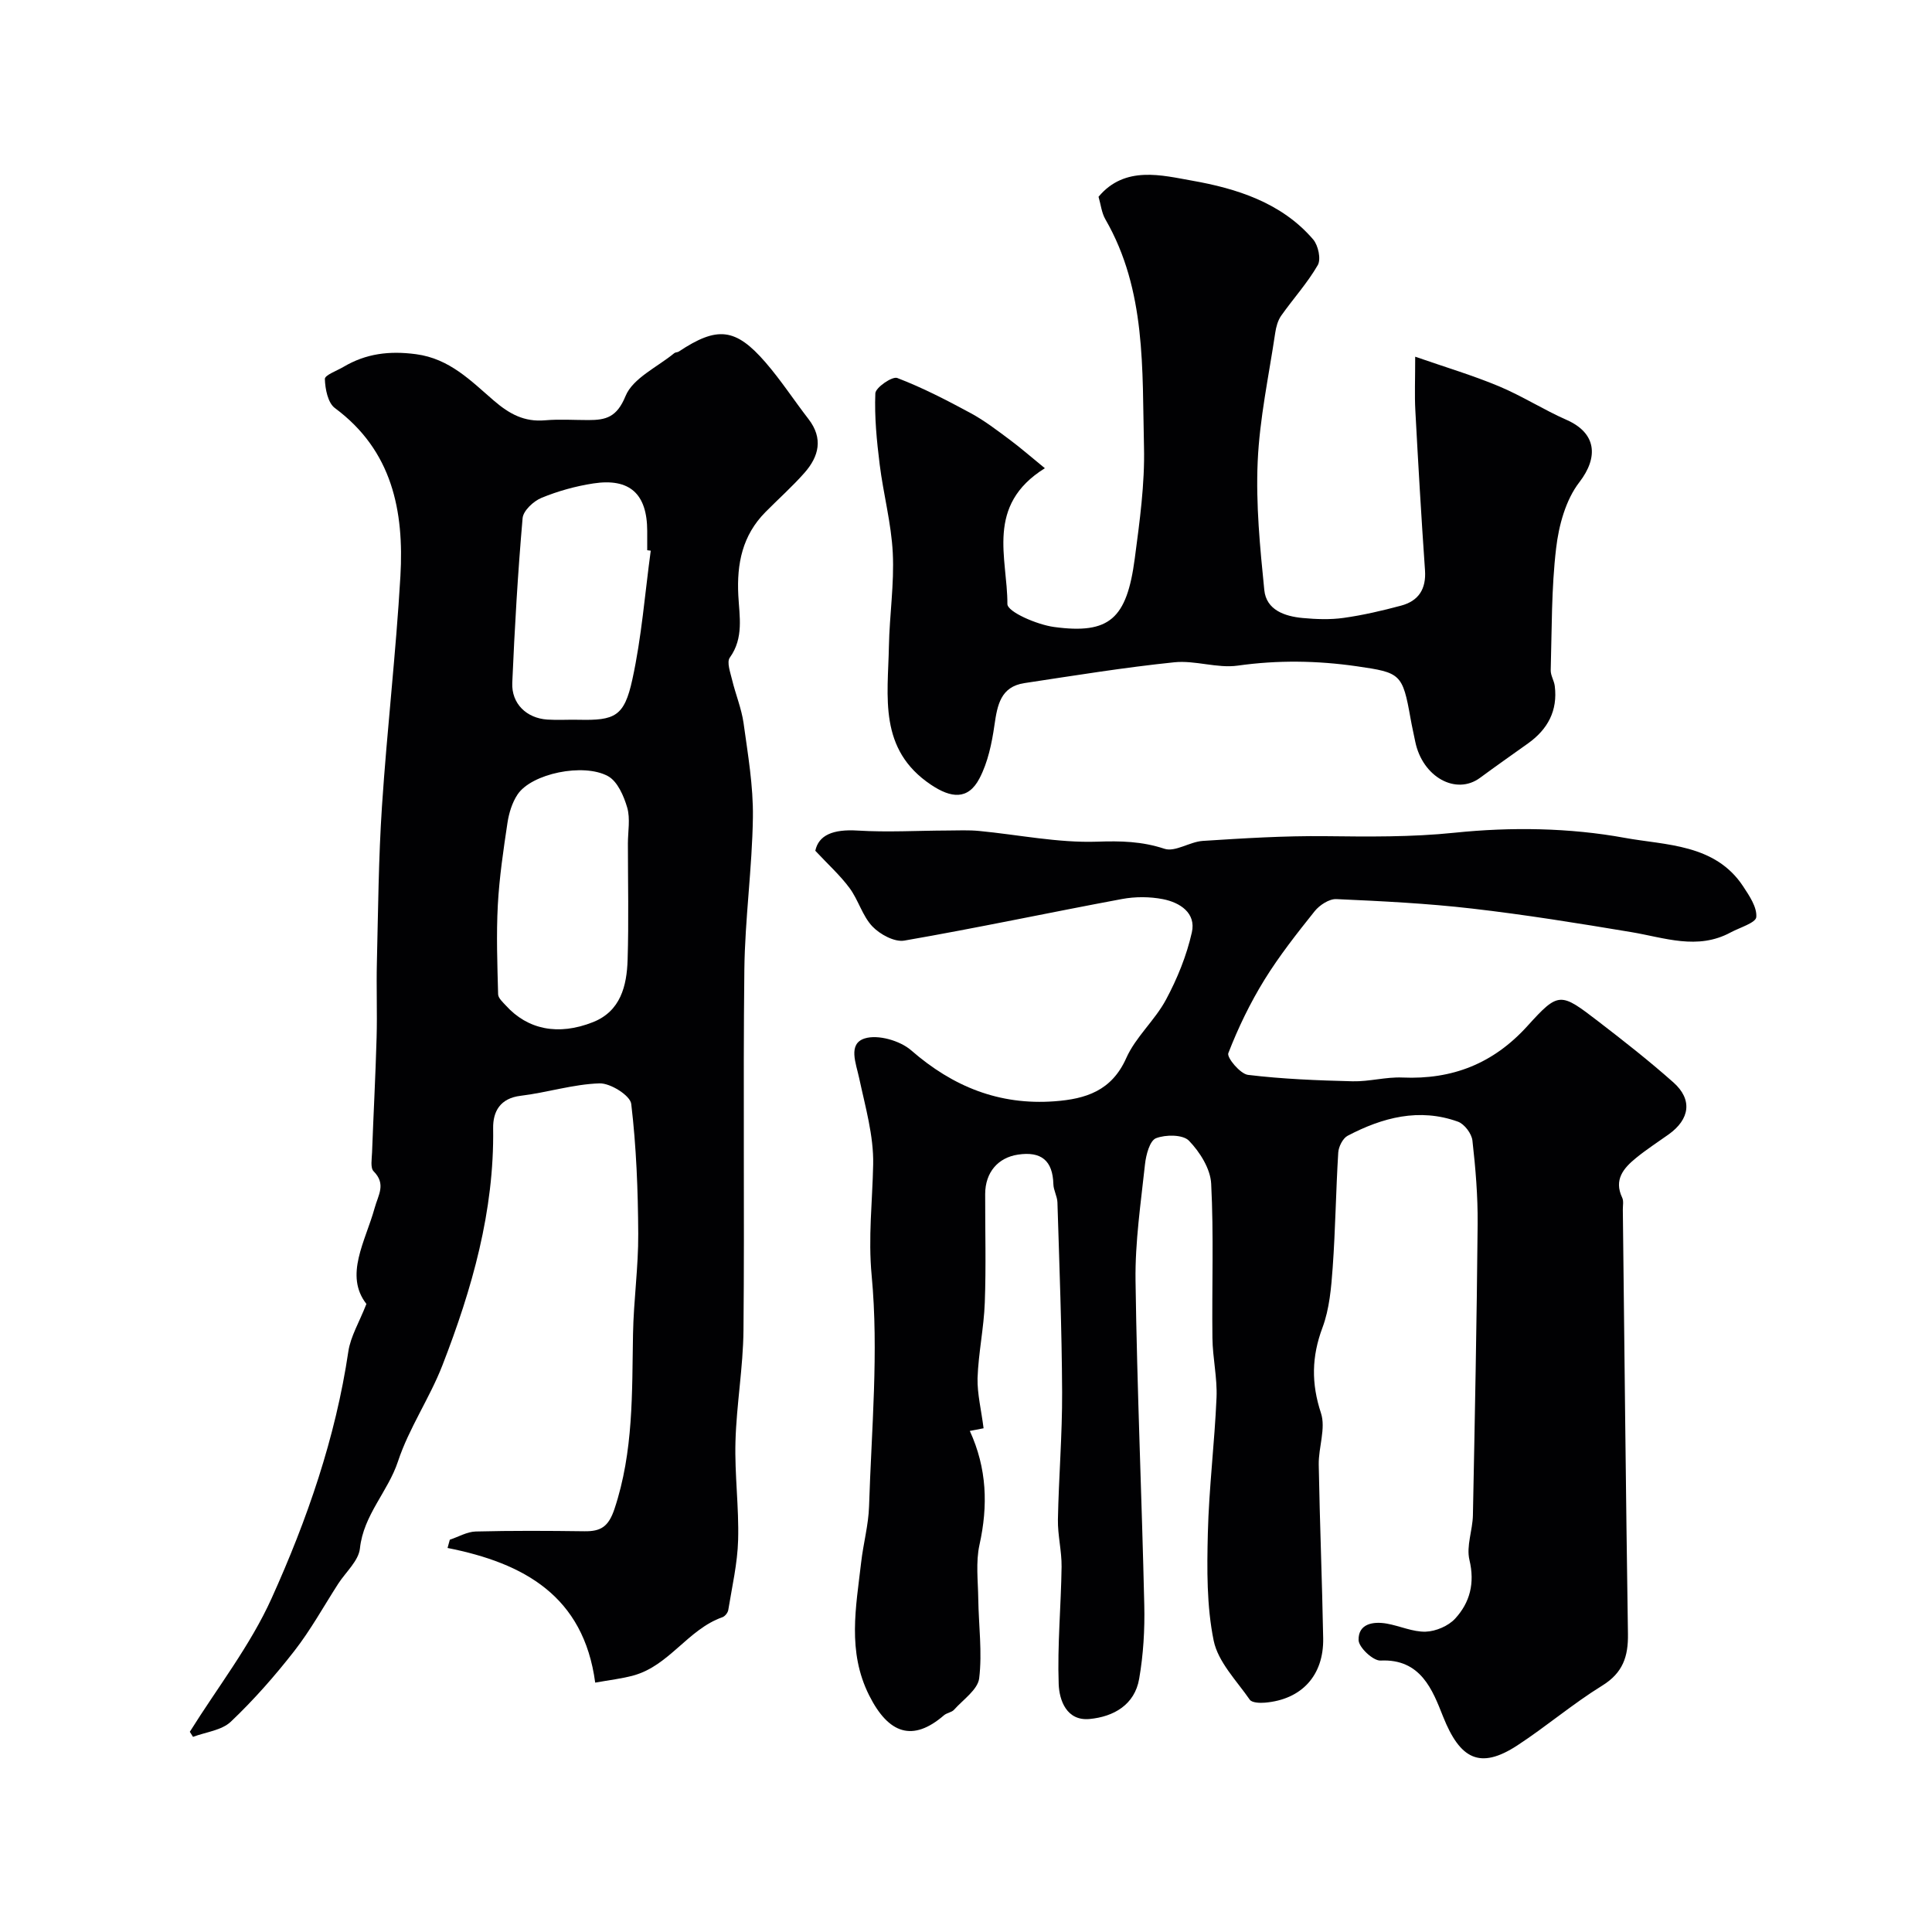
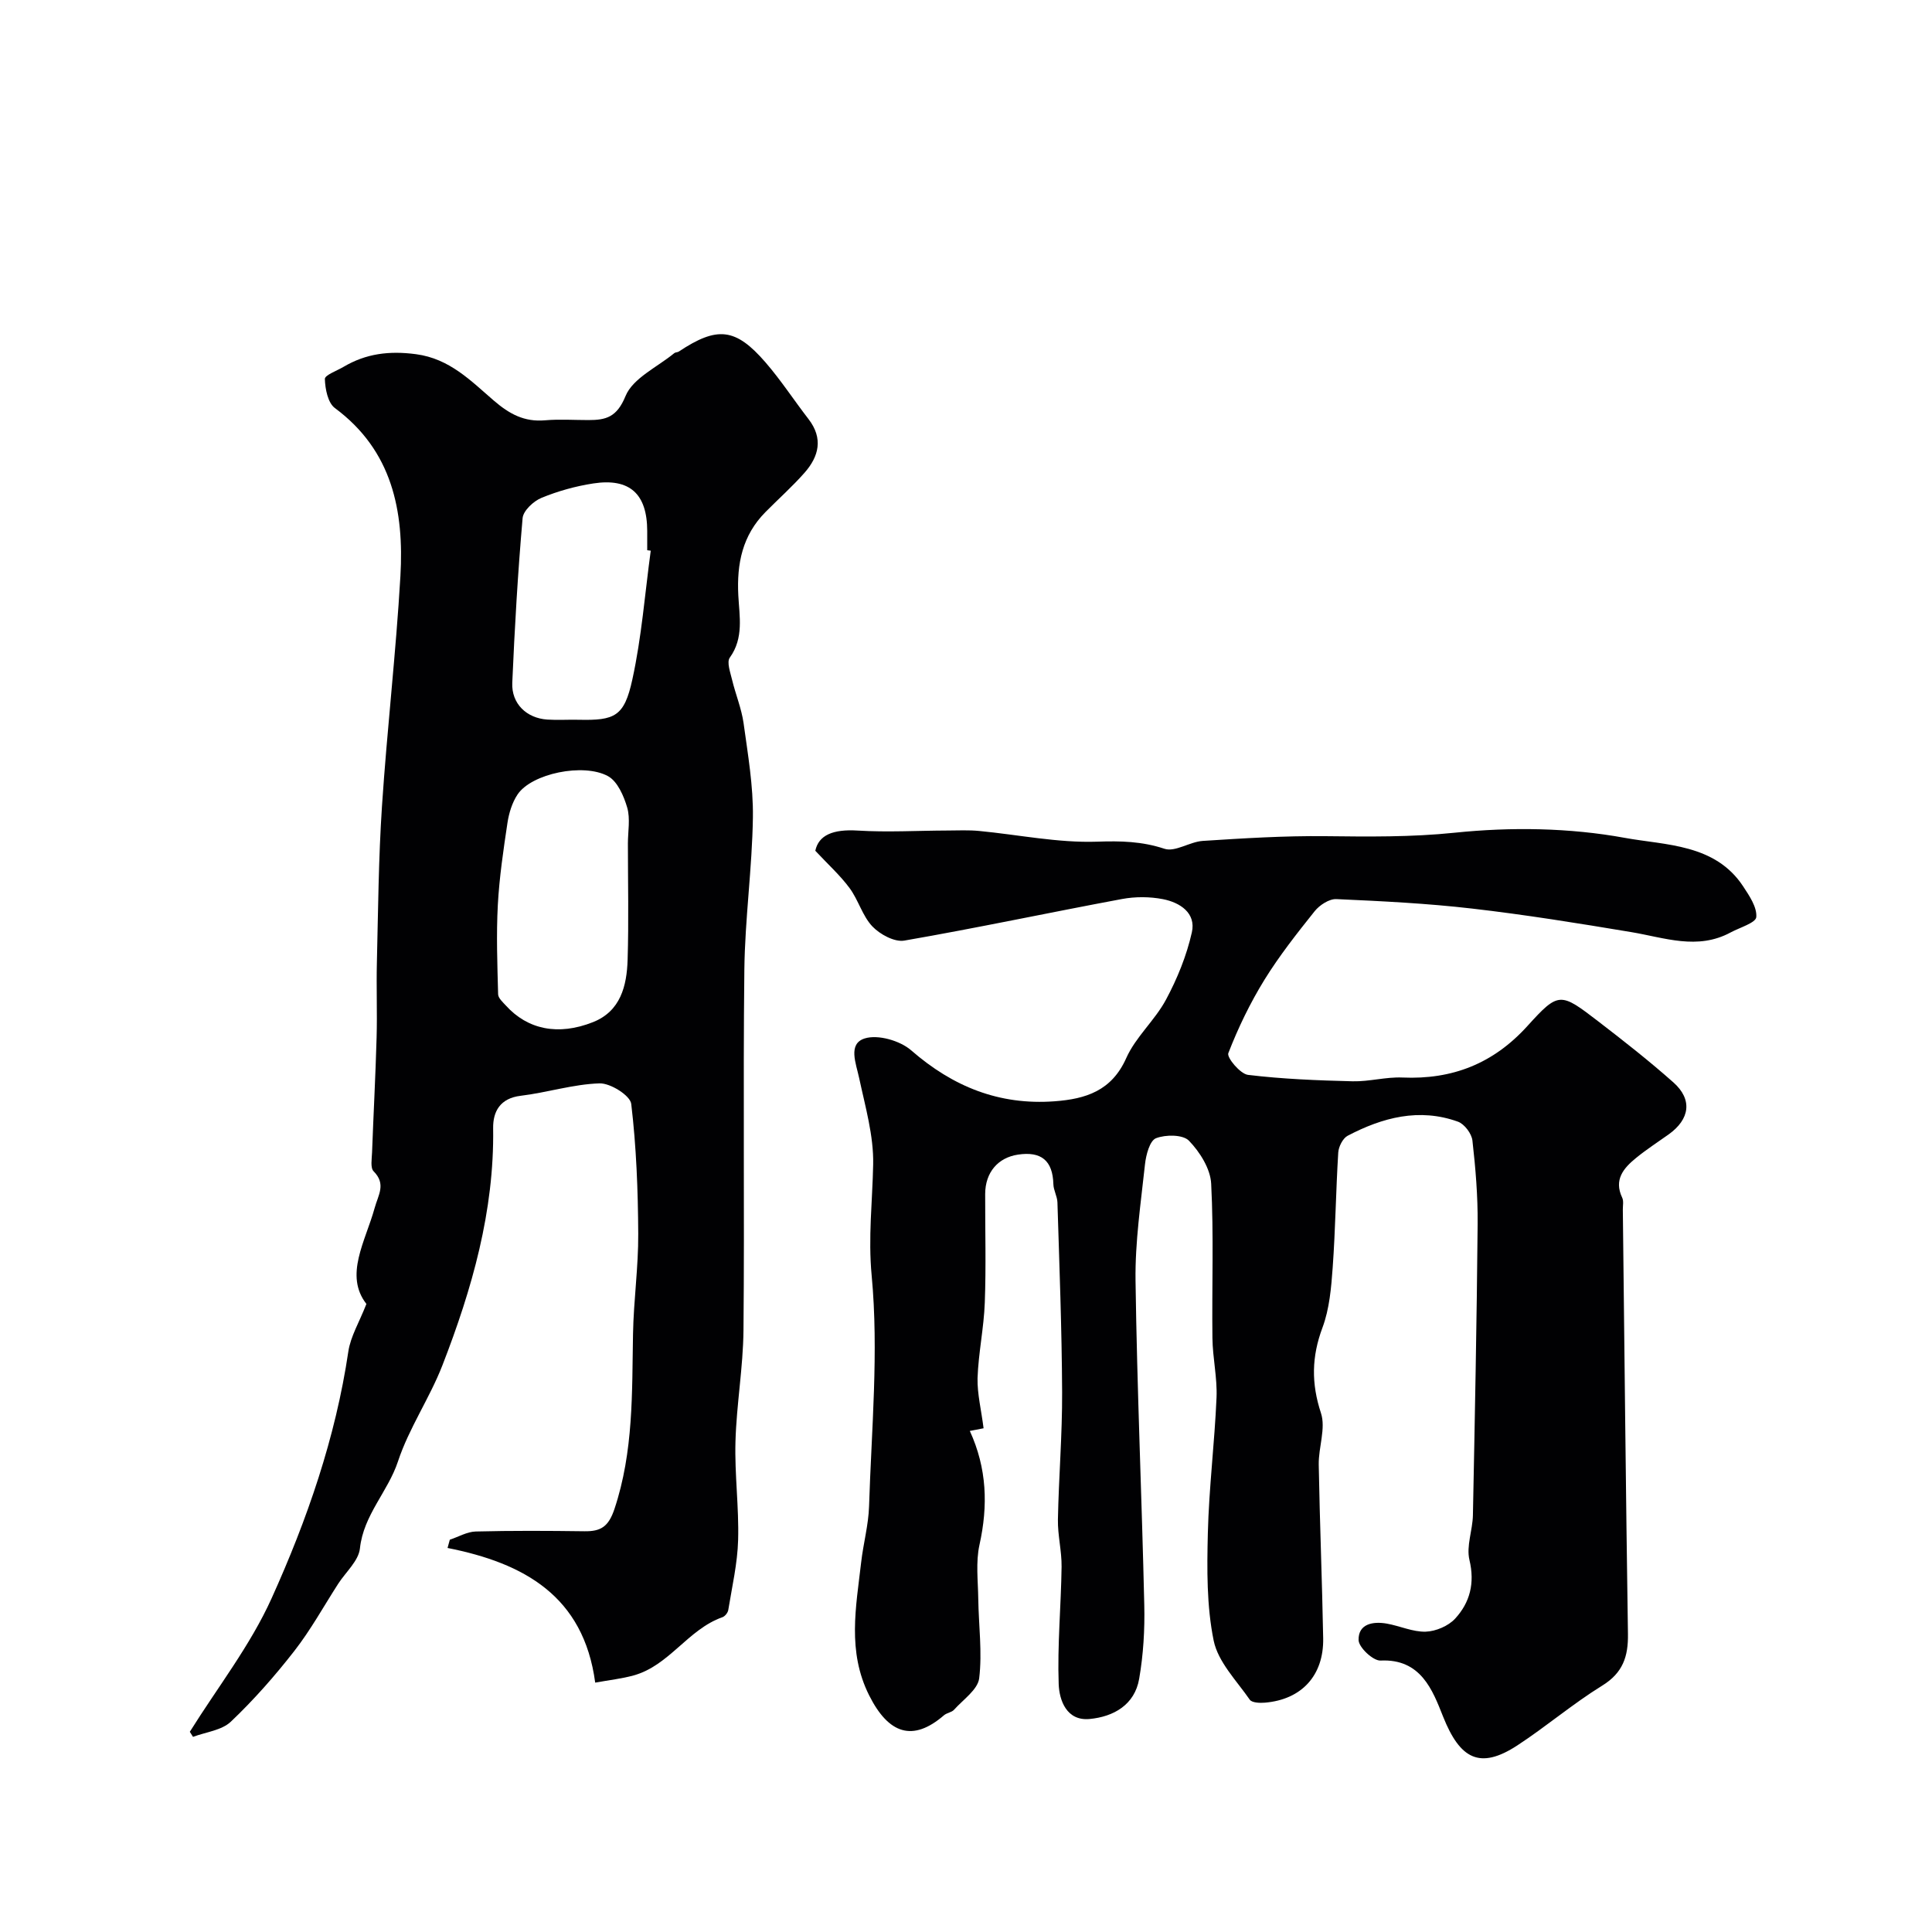
<svg xmlns="http://www.w3.org/2000/svg" enable-background="new 0 0 400 400" viewBox="0 0 400 400">
  <g fill="#010103">
    <path d="m203.64 295.71c-1.11.21-2.14.41-2.85.55 3.55 7.75 3.8 15.46 2 23.58-.79 3.58-.3 7.46-.25 11.21.08 5.48.84 11.03.19 16.42-.29 2.35-3.32 4.41-5.2 6.51-.5.56-1.5.64-2.09 1.15-6.45 5.57-11.47 3.9-15.5-4.14-4.56-9.1-2.71-18.26-1.65-27.5.44-3.89 1.52-7.75 1.64-11.64.5-15.93 2.02-31.98.54-47.74-.75-7.95.16-15.36.31-23.04.12-5.92-1.63-11.92-2.89-17.82-.66-3.1-2.39-7.13 1.13-8.25 2.74-.87 7.32.45 9.63 2.46 8.63 7.52 18.23 11.4 29.69 10.55 6.46-.48 11.82-2.16 14.84-8.95 1.95-4.38 5.94-7.82 8.23-12.1 2.34-4.36 4.27-9.11 5.35-13.92.91-4.01-2.46-6.19-5.99-6.88-2.73-.53-5.72-.54-8.46-.03-15.04 2.8-30.01 6-45.08 8.61-2.03.35-5.05-1.29-6.62-2.94-2.06-2.18-2.89-5.47-4.72-7.94-1.96-2.65-4.47-4.91-7.09-7.72.69-3.23 3.65-4.5 8.78-4.18 6.17.38 12.38.01 18.57-.01 2.19-.01 4.4-.12 6.57.09 8.15.78 16.31 2.49 24.41 2.22 4.91-.17 9.27-.08 13.96 1.47 2.21.73 5.23-1.45 7.93-1.63 8.42-.54 16.86-1.07 25.29-.98 8.99.1 17.86.22 26.91-.72 11.61-1.2 23.73-1.03 35.18 1.07 8.43 1.54 18.67 1.22 24.48 10.01 1.29 1.96 2.91 4.33 2.74 6.39-.09 1.19-3.41 2.16-5.31 3.18-6.88 3.72-13.69 1.08-20.59-.07-10.95-1.83-21.93-3.6-32.95-4.87-9.32-1.08-18.71-1.54-28.09-1.96-1.48-.07-3.48 1.24-4.49 2.5-3.67 4.59-7.33 9.24-10.41 14.22-2.95 4.79-5.44 9.93-7.47 15.18-.35.91 2.47 4.29 4.07 4.49 7.18.87 14.44 1.15 21.68 1.33 3.43.08 6.89-.93 10.3-.78 10.34.45 18.82-2.88 25.87-10.66 6.49-7.17 6.83-6.99 14.68-.96 5.3 4.07 10.57 8.21 15.56 12.64 3.98 3.54 3.41 7.61-1 10.76-2.26 1.61-4.6 3.12-6.74 4.87-2.58 2.1-4.65 4.49-2.87 8.23.33.69.12 1.64.13 2.47.34 29.29.62 58.58 1.06 87.86.07 4.66-1.04 8.04-5.33 10.69-6.09 3.76-11.59 8.47-17.59 12.39-7.76 5.06-11.86 2.8-15.36-5.99-2.16-5.43-4.57-12-12.95-11.59-1.53.07-4.51-2.72-4.54-4.24-.08-3.37 2.98-3.91 5.84-3.41 2.71.48 5.4 1.75 8.06 1.67 2.09-.07 4.68-1.17 6.09-2.7 3.07-3.34 4.11-7.34 2.96-12.16-.68-2.86.66-6.15.72-9.25.4-20.1.8-40.19.98-60.29.05-5.76-.43-11.55-1.08-17.28-.16-1.44-1.66-3.43-3-3.91-8.02-2.89-15.62-.87-22.84 2.92-1 .53-1.86 2.25-1.94 3.47-.49 7.92-.58 15.87-1.15 23.79-.3 4.2-.67 8.59-2.12 12.47-2.25 6.02-2.33 11.54-.31 17.68 1.04 3.16-.52 7.1-.46 10.67.21 11.98.7 23.96.92 35.95.14 7.71-4.46 12.7-12.07 13.34-1.05.09-2.69.02-3.13-.62-2.74-3.95-6.56-7.81-7.47-12.22-1.47-7.2-1.39-14.81-1.21-22.23.23-9.38 1.4-18.73 1.8-28.11.17-4.08-.8-8.19-.85-12.3-.13-10.66.29-21.35-.26-31.98-.16-3.1-2.35-6.56-4.6-8.89-1.25-1.29-4.84-1.29-6.83-.51-1.29.51-2.06 3.45-2.27 5.38-.86 8.02-2.07 16.09-1.96 24.12.31 22.38 1.3 44.75 1.81 67.13.12 5.1-.19 10.29-1.06 15.3-.93 5.38-5.29 7.84-10.26 8.31-4.76.45-6.28-3.87-6.4-7.23-.29-8.08.49-16.19.6-24.29.04-3.26-.82-6.53-.76-9.78.17-8.79.91-17.58.87-26.37-.06-13.1-.57-26.2-.97-39.29-.04-1.26-.81-2.51-.84-3.77-.13-4.89-2.52-6.84-7.32-6.12-4.15.62-6.79 3.68-6.8 8.16-.02 7.5.2 15-.08 22.49-.19 5.23-1.32 10.42-1.5 15.64-.07 3.26.78 6.61 1.25 10.37z" />
    <path d="m93.13 318.78c1.79-.59 3.56-1.65 5.36-1.7 7.49-.19 14.99-.15 22.49-.05 3.39.05 5-.91 6.24-4.62 3.96-11.88 3.62-24.04 3.84-36.24.12-6.91 1.12-13.82 1.08-20.73-.05-8.98-.39-17.99-1.45-26.89-.21-1.74-4.32-4.32-6.56-4.25-5.46.17-10.85 1.91-16.33 2.57-4.26.51-5.75 3.27-5.7 6.71.25 17.18-4.38 33.31-10.49 49.06-2.64 6.81-6.93 13.02-9.21 19.92-2.08 6.29-7.14 11.08-7.88 18.02-.27 2.57-2.93 4.89-4.5 7.32-3 4.66-5.69 9.56-9.08 13.91-4.03 5.17-8.4 10.14-13.15 14.65-1.9 1.8-5.18 2.14-7.83 3.14-.22-.35-.44-.7-.66-1.05 5.72-9.17 12.52-17.86 16.93-27.63 7.36-16.29 13.24-33.23 15.89-51.11.46-3.1 2.24-6.01 3.74-9.84-4.62-5.94-.21-12.94 1.7-19.85.75-2.74 2.43-4.96-.21-7.62-.7-.71-.37-2.56-.32-3.88.29-7.93.72-15.85.94-23.78.15-5.19-.07-10.39.06-15.59.26-10.77.34-21.55 1.05-32.29 1.05-15.9 2.9-31.76 3.82-47.67.77-13.47-1.66-25.99-13.57-34.81-1.45-1.08-2.01-3.95-2.07-6.02-.02-.8 2.48-1.69 3.85-2.5 4.67-2.77 9.5-3.36 15.01-2.63 6.98.92 11.39 5.54 16.11 9.6 3.25 2.8 6.32 4.46 10.61 4.09 2.98-.26 5.99-.05 8.99-.05 3.62 0 5.88-.58 7.67-4.95 1.52-3.73 6.59-6.01 10.11-8.91.23-.19.66-.15.92-.32 7.97-5.29 11.76-4.93 17.98 2.26 3.2 3.7 5.88 7.83 8.88 11.71 3.09 4 2.16 7.74-.83 11.13-2.53 2.87-5.41 5.42-8.1 8.15-4.75 4.81-5.94 10.64-5.6 17.24.22 4.27 1.17 8.8-1.76 12.87-.68.94.11 3.07.47 4.59.72 3.01 1.95 5.94 2.38 8.98.89 6.47 2.02 13 1.93 19.49-.15 10.53-1.65 21.05-1.77 31.58-.28 24.87.05 49.74-.18 74.61-.07 7.7-1.45 15.39-1.66 23.1-.19 6.77.74 13.57.55 20.34-.13 4.85-1.26 9.68-2.04 14.5-.09.56-.69 1.31-1.22 1.49-7.13 2.51-10.99 10.01-18.38 12.05-2.46.68-5.03.96-7.95 1.49-2.4-17.95-14.77-24.75-30.57-27.88.16-.55.31-1.13.47-1.71zm36.87-144.13c0-2.49.52-5.14-.14-7.44-.7-2.4-2.01-5.43-3.97-6.51-5.06-2.79-15.86-.56-18.75 3.81-1.11 1.67-1.76 3.81-2.07 5.82-.85 5.65-1.69 11.33-2 17.02-.33 6.15-.1 12.34.06 18.5.02.8.97 1.64 1.62 2.35 4.48 4.94 10.8 6.29 18.03 3.42 5.71-2.27 6.99-7.51 7.16-12.88.25-8.02.06-16.06.06-24.09zm4.73-60.64c-.24-.03-.49-.06-.73-.09 0-1.33 0-2.66 0-3.99-.02-7.67-3.6-10.99-11.15-9.84-3.66.56-7.33 1.58-10.75 2.99-1.65.68-3.76 2.65-3.9 4.19-.99 11.35-1.65 22.73-2.14 34.11-.18 4.31 2.96 7.31 7.25 7.6 2.15.14 4.33-.01 6.49.04 7.5.17 9.45-.67 11.12-8.34 1.92-8.76 2.6-17.77 3.81-26.67z" />
-     <path d="m216.33 96.94c-12.4 7.72-7.72 18.66-7.76 28.11-.01 1.63 6.13 4.28 9.66 4.76 11.48 1.55 15.06-1.69 16.71-14.17 1.01-7.67 2.1-15.44 1.91-23.14-.39-16.02.5-32.38-7.99-47.09-.79-1.36-.95-3.08-1.42-4.67 5.45-6.55 13.21-4.42 19.36-3.34 9.15 1.61 18.55 4.54 25.08 12.18 1.05 1.23 1.66 4.08.95 5.31-2.14 3.71-5.09 6.95-7.58 10.48-.69.99-1.05 2.32-1.23 3.55-1.32 8.88-3.24 17.74-3.63 26.67-.39 8.83.48 17.75 1.37 26.58.42 4.14 4.23 5.43 7.93 5.78 2.81.26 5.71.37 8.48-.02 4.01-.56 7.99-1.49 11.91-2.54 3.62-.97 5.22-3.43 4.95-7.33-.77-11.02-1.41-22.06-2-33.09-.17-3.13-.03-6.28-.03-11.12 6.33 2.2 11.95 3.87 17.33 6.12 4.81 2.01 9.26 4.87 14.03 6.97 6.18 2.73 6.63 7.71 2.62 12.91-2.82 3.65-4.25 8.93-4.8 13.65-.99 8.35-.88 16.83-1.12 25.26-.03 1.09.71 2.17.84 3.29.63 5.08-1.45 8.94-5.52 11.85-3.32 2.37-6.66 4.71-9.94 7.13-4.99 3.7-11.94-.17-13.43-7.49-.32-1.59-.69-3.18-.97-4.78-1.65-9.29-2.06-9.5-11.09-10.81-8.25-1.19-16.39-1.31-24.69-.14-4.26.6-8.83-1.14-13.15-.69-10.38 1.07-20.7 2.75-31.02 4.31-4.92.75-5.6 4.54-6.2 8.7-.54 3.76-1.36 7.71-3.1 11.03-2.38 4.55-5.92 4.07-10.03 1.32-10.95-7.33-8.92-18.23-8.72-28.68.12-6.44 1.12-12.89.8-19.3-.3-6.14-1.95-12.2-2.71-18.33-.61-4.89-1.1-9.85-.9-14.74.05-1.19 3.5-3.57 4.54-3.17 5.23 2 10.25 4.6 15.19 7.27 2.85 1.54 5.46 3.55 8.07 5.49 2.26 1.68 4.37 3.53 7.3 5.92z" />
  </g>
</svg>